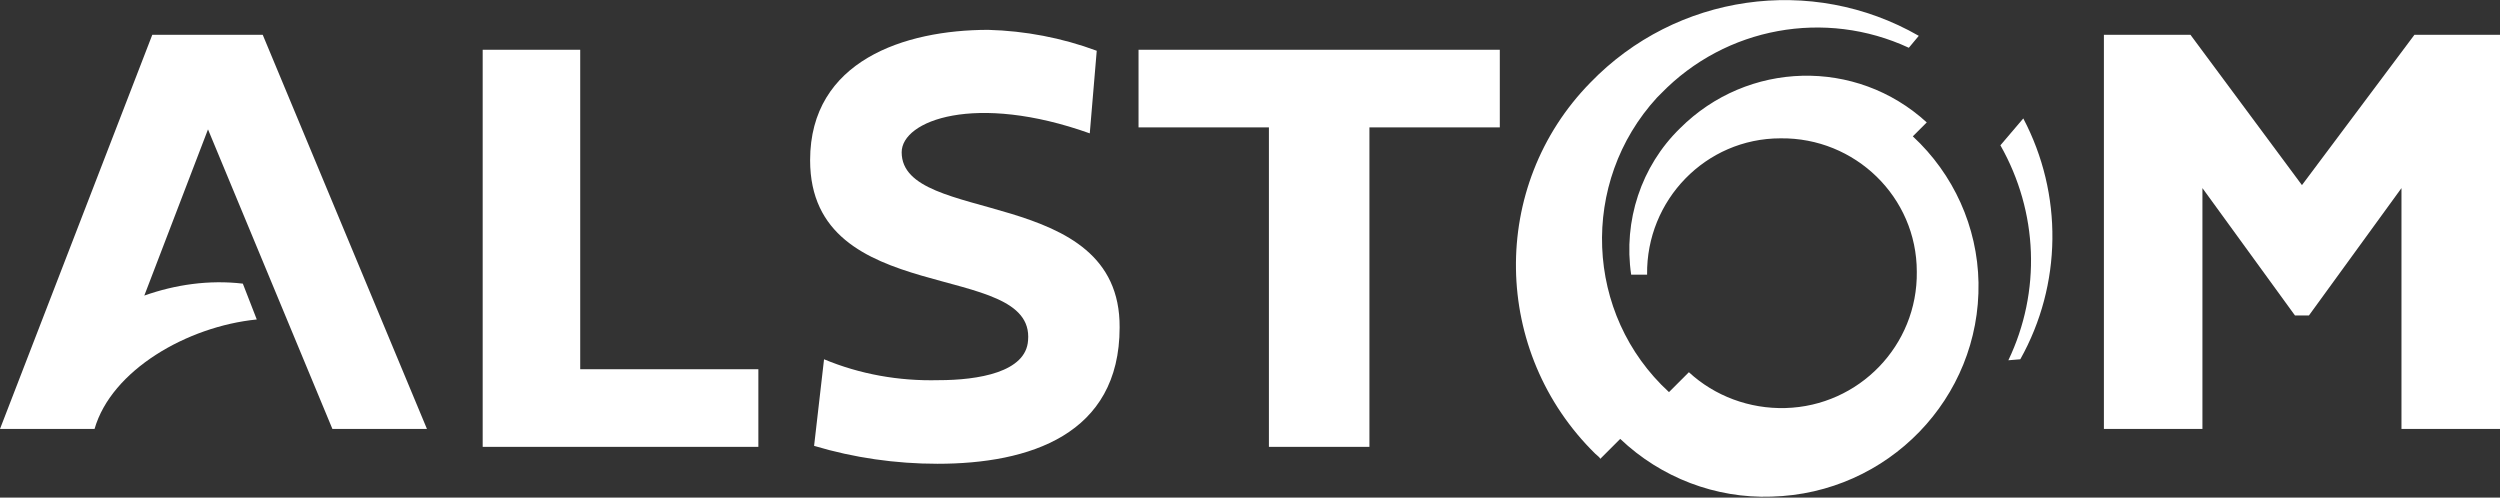
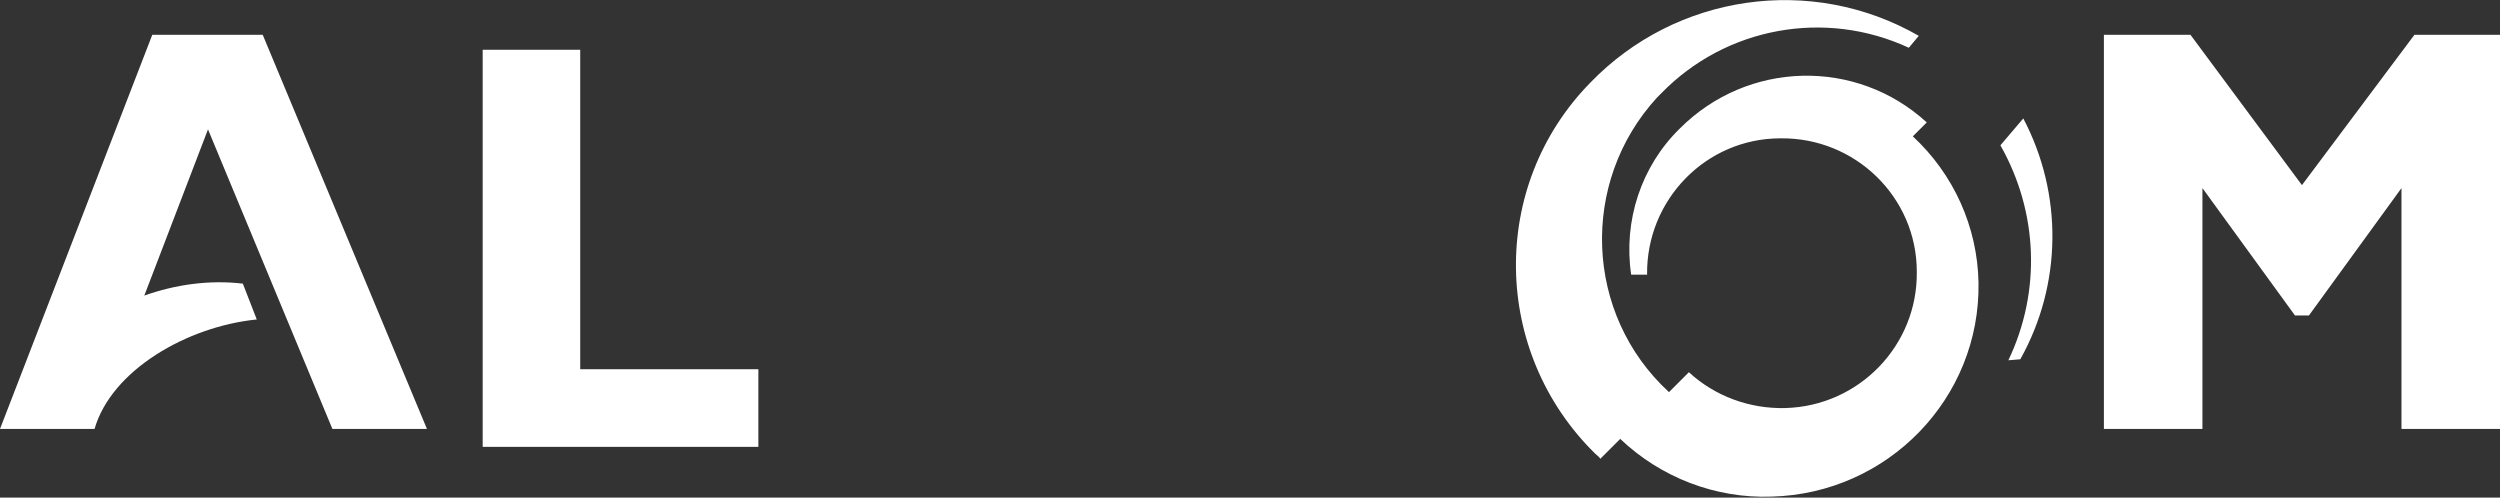
<svg xmlns="http://www.w3.org/2000/svg" version="1.1" id="Layer_1" x="0px" y="0px" viewBox="0 0 251.2 50" style="enable-background:new 0 0 251.2 50;" xml:space="preserve">
  <rect x="0" y="0" width="251.2" height="50" fill="#333333" stroke="none" />
  <style type="text/css">
	.st0{fill-rule:evenodd;clip-rule:evenodd;fill:#FFFFFF;}
</style>
  <g id="Layer_7_copy">
    <path class="st0" d="M24.4,28.5c-3.4-0.4-6.8,0.1-9.9,1.2L20.9,13l12.5,30.1h9.5L26.4,3.5H15.3L0,43.1h9.5   c1.7-5.9,9.3-10.3,16.3-11L24.4,28.5z" />
    <polygon class="st0" points="76.2,37.1 76.2,44.9 48.5,44.9 48.5,5 58.3,5 58.3,37.1  " />
-     <polygon class="st0" points="150.7,5 150.7,12.8 137.6,12.8 137.6,44.9 127.5,44.9 127.5,12.8 114.4,12.8 114.4,5  " />
    <polygon class="st0" points="251.2,3.5 251.2,43.1 241.3,43.1 241.3,18.9 232,31.7 230.6,31.7 221.3,18.9 221.3,43.1 211.4,43.1    211.4,3.5 220.1,3.5 231.3,18.6 242.6,3.5  " />
    <path class="st0" d="M201.8,36.2c3.3-6.9,3-14.9-0.8-21.6l2.3-2.7c4,7.6,3.9,16.7-0.3,24.2L201.8,36.2z" />
    <path class="st0" d="M165.5,27.6c-0.1-7.5,5.9-13.7,13.4-13.7c7.5-0.1,13.7,5.9,13.7,13.4c0.1,7.4-5.8,13.5-13.2,13.7   c-3.6,0.1-7.1-1.2-9.7-3.6l-2,2c-8.5-7.8-9-21.1-1.2-29.6c0.1-0.1,0.3-0.3,0.4-0.4c6.5-6.7,16.5-8.5,24.9-4.6l0,0l1-1.2   c-10.8-6.2-24.4-4.2-33,4.7c-10.2,10.4-9.9,27.1,0.5,37.3c0.2,0.2,0.4,0.3,0.5,0.5l2-2c4.1,3.9,9.6,6,15.2,5.8   c11.7-0.3,21-9.9,20.8-21.5c-0.1-5.6-2.5-10.9-6.6-14.7l1.4-1.4c-7.1-6.5-18-6.2-24.8,0.6c-3.9,3.8-5.7,9.3-4.9,14.7L165.5,27.6z" />
-     <path class="st0" d="M109.5,13.4C98,9.3,90.6,12.1,90.6,15.3c0,7.4,22,3.2,21.9,17.6c0,10.8-9.1,13.7-18.3,13.7   c-4.2,0-8.4-0.6-12.4-1.8l1-8.7c3.6,1.5,7.5,2.2,11.5,2.1c4,0,8.8-0.8,9-4c0.7-8.2-21.9-3.1-21.9-18.1C81.4,6.1,90.9,3,99.3,3   c3.7,0.1,7.4,0.8,10.9,2.1L109.5,13.4z" />
  </g>
</svg>